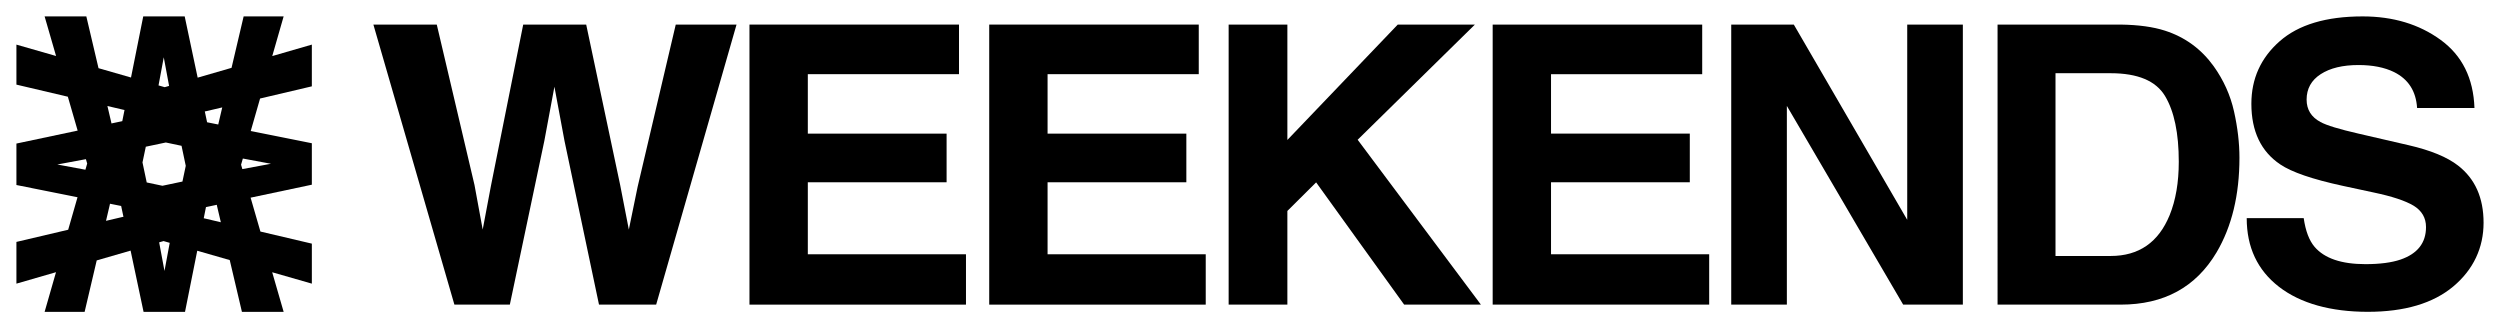
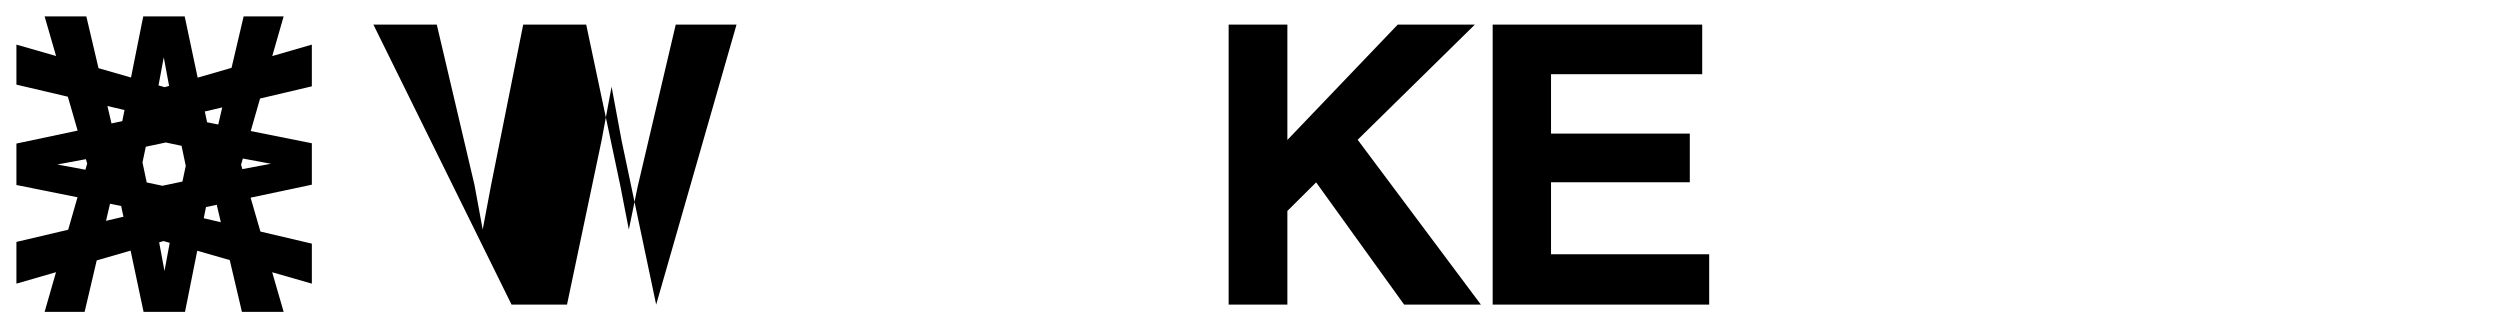
<svg xmlns="http://www.w3.org/2000/svg" id="_레이어_1" data-name="레이어 1" viewBox="0 0 3046.43 400">
  <g>
-     <path d="M532.24,29.95l45.96,195.42,10.01,54.38,10.04-53.27,39.32-196.53h76.76l41.37,195.39,10.59,54.41,10.75-52.3,46.41-197.5h74.07l-97.94,341.25h-69.66l-42.04-199.56-12.28-65.98-12.28,65.98-42.04,199.56h-67.56L455,29.95h77.24Z" />
-     <path d="M1168.61,90.38h-184.23v72.46h169.11v59.27h-169.11v87.74h192.73v61.35h-263.83V29.95h255.33v60.42Z" />
-     <path d="M1460.77,90.38h-184.23v72.46h169.11v59.27h-169.11v87.74h192.73v61.35h-263.83V29.95h255.33v60.42Z" />
+     <path d="M532.24,29.95l45.96,195.42,10.01,54.38,10.04-53.27,39.32-196.53h76.76l41.37,195.39,10.59,54.41,10.75-52.3,46.41-197.5h74.07l-97.94,341.25l-42.04-199.56-12.28-65.98-12.28,65.98-42.04,199.56h-67.56L455,29.95h77.24Z" />
    <path d="M1497.2,29.95h71.56v140.6l134.51-140.6h94l-142.87,140.35,150.19,200.9h-93.54l-107.26-148.96-35.04,34.82v114.14h-71.56V29.95Z" />
    <path d="M2074.26,90.38h-184.23v72.46h169.11v59.27h-169.11v87.74h192.73v61.35h-263.83V29.95h255.33v60.42Z" />
-     <path d="M2109.63,29.95h76.26l138.2,237.94V29.95h67.79v341.25h-72.73l-141.73-242.13v242.13h-67.79V29.95Z" />
-     <path d="M2638.16,37.36c24.42,7.87,44.2,22.3,59.33,43.29,12.13,16.98,20.4,35.34,24.82,55.1,4.42,19.76,6.62,38.59,6.62,56.49,0,45.38-9.3,83.81-27.89,115.29-25.22,42.45-64.14,63.67-116.77,63.67h-150.1V29.95h150.1c21.59.31,39.55,2.78,53.89,7.41ZM2504.78,89.22v222.71h67.19c34.38,0,58.35-16.59,71.91-49.77,7.41-18.21,11.12-39.9,11.12-65.05,0-34.73-5.56-61.39-16.68-79.99-11.12-18.6-33.24-27.9-66.35-27.9h-67.19Z" />
-     <path d="M2807.24,265.86c2.25,15.59,6.67,27.24,13.26,34.96,12.06,14.05,32.71,21.07,61.98,21.07,17.52,0,31.75-1.85,42.68-5.56,20.74-7.1,31.11-20.29,31.11-39.59,0-11.27-5.08-19.99-15.24-26.16-10.16-6.02-26.28-11.34-48.34-15.97l-37.69-8.1c-37.05-8.02-62.5-16.75-76.35-26.16-23.46-15.74-35.19-40.36-35.19-73.85,0-30.56,11.47-55.95,34.43-76.17,22.95-20.22,56.67-30.33,101.14-30.33,37.14,0,68.82,9.53,95.04,28.59,26.22,19.06,39.97,46.73,41.24,83h-69.91c-1.29-20.53-10.65-35.11-28.09-43.76-11.63-5.71-26.07-8.57-43.34-8.57-19.22,0-34.55,3.7-46.01,11.11-11.46,7.41-17.19,17.75-17.19,31.02,0,12.19,5.65,21.3,16.95,27.32,7.26,4.01,22.68,8.72,46.25,14.12l61.1,14.12c26.78,6.17,46.85,14.43,60.21,24.77,20.75,16.05,31.13,39.28,31.13,69.68s-12.3,57.07-36.89,77.67c-24.59,20.6-59.32,30.91-104.2,30.91s-81.89-10.14-108.15-30.44c-26.26-20.29-39.39-48.19-39.39-83.69h69.44Z" />
  </g>
  <path d="M380,105.2v-50.84l-48.24,13.96,13.87-48.32h-48.75l-14.73,62.67-41.29,11.95-15.8-74.62h-50.52l-14.9,74.45-39.6-11.37-14.84-63.08h-50.84l13.96,48.24-48.32-13.87v48.75l62.67,14.73,11.95,41.29-74.62,15.8v50.52l74.45,14.9-11.37,39.6-63.08,14.84v50.84l48.24-13.95-13.87,48.32h48.75l14.73-62.67,41.29-11.95,15.8,74.62h50.52l14.9-74.45,39.6,11.37,14.84,63.08h50.84l-13.95-48.24,48.32,13.87v-48.75l-62.68-14.73-11.95-41.29,74.62-15.8v-50.52l-74.45-14.9,11.37-39.6,63.08-14.84ZM178.78,222.32l-5.14-24.39,4.04-19.15,24.39-5.14,19.15,4.04,5.14,24.39-4.04,19.16-24.39,5.14-19.15-4.04ZM199.56,69.83l6.49,34.86-5.35,1.55-7.52-2.16,6.38-34.25ZM135.46,148.62l-4.57-19.44,19.11,4.49,1.73.36-2.72,13.61-.4.08-12.81,2.71-.33-1.81ZM69.83,200.44l34.86-6.49,1.55,5.35-2.16,7.52-34.25-6.38ZM148.62,264.54l-19.44,4.57,4.49-19.11.36-1.73,13.61,2.72.08.4,2.71,12.81-1.81.33ZM200.43,330.17l-6.49-34.86,5.35-1.55,7.52,2.16-6.38,34.25ZM264.54,251.38l4.57,19.44-19.11-4.49-1.73-.36,2.72-13.61.4-.08,12.81-2.71.33,1.81ZM330.17,199.57l-34.86,6.49-1.55-5.35,2.16-7.52,34.25,6.38ZM266.33,149.99l-.36,1.73-13.61-2.72-.08-.4-2.71-12.81,1.81-.33,19.44-4.57-4.49,19.11Z" />
</svg>